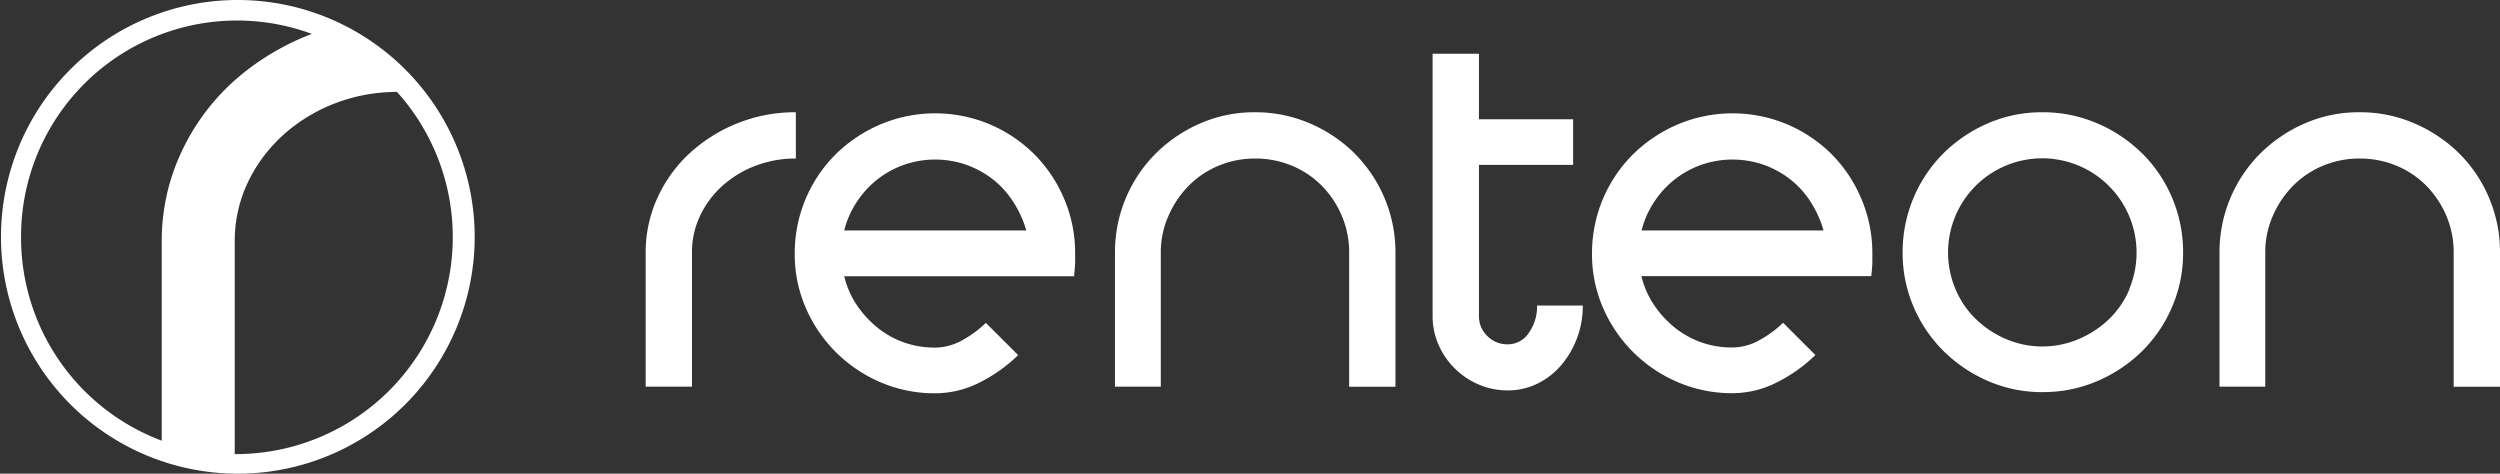
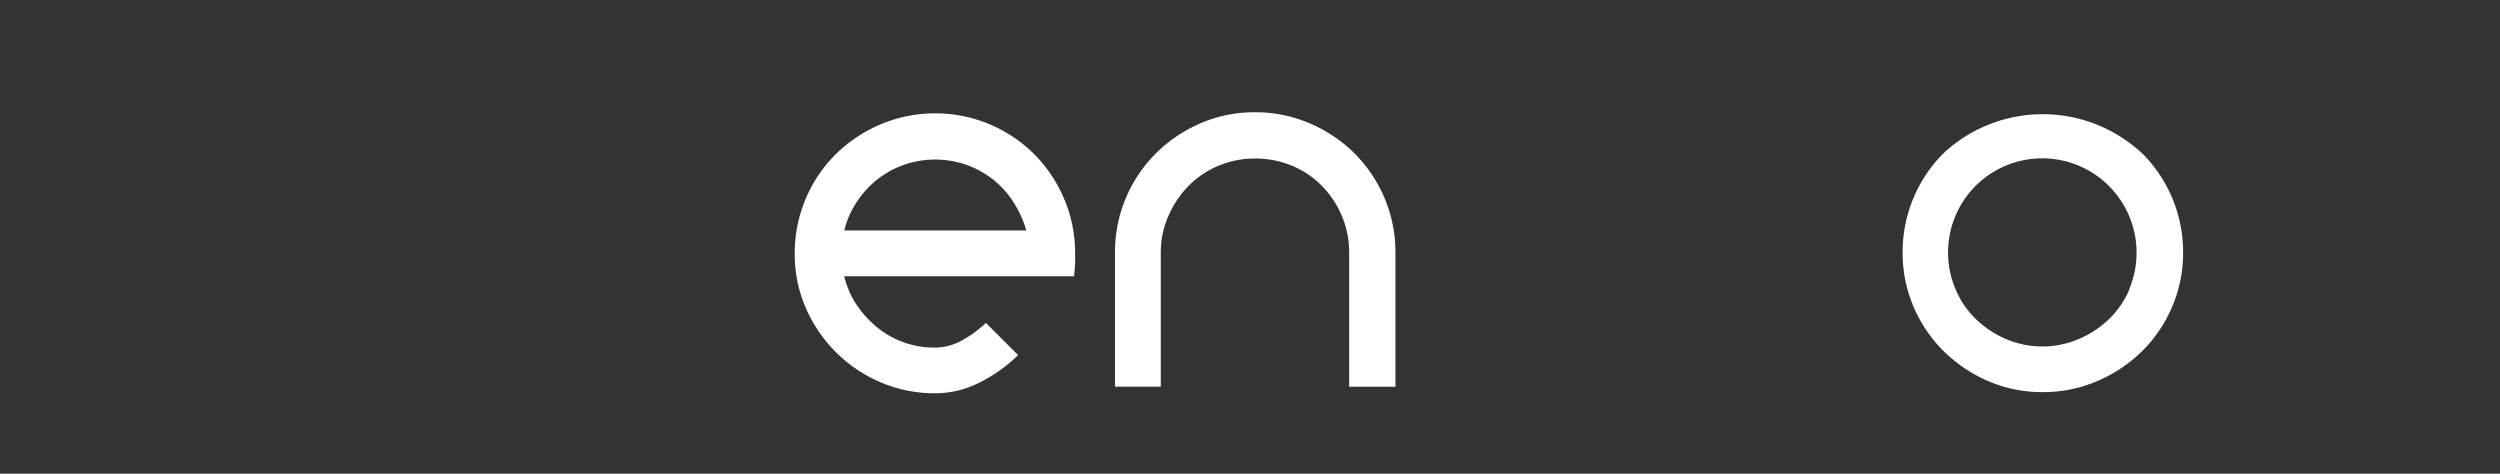
<svg xmlns="http://www.w3.org/2000/svg" id="Vector_Smart_Object" data-name="Vector Smart Object" width="95" height="18" viewBox="0 0 95 18">
  <rect x="0" y="0" width="95" height="18" fill="#333333" stroke="none" />
-   <path id="Path_194" data-name="Path 194" d="M30.242,4.266a5.857,5.857,0,0,0-2.219.418,5.95,5.95,0,0,0-1.81,1.133,5.25,5.25,0,0,0-1.227,1.694,4.928,4.928,0,0,0-.45,2.082v5.1h1.759v-5.1A3.225,3.225,0,0,1,26.6,8.206a3.577,3.577,0,0,1,.849-1.143A3.994,3.994,0,0,1,28.708,6.3a4.234,4.234,0,0,1,1.534-.276Z" fill="#fff" />
  <path id="Path_195" data-name="Path 195" d="M39.3,5.858a5.379,5.379,0,0,0-1.687-1.133,5.36,5.36,0,0,0-4.152,0,5.5,5.5,0,0,0-1.7,1.133A5.3,5.3,0,0,0,30.2,9.634,5.088,5.088,0,0,0,30.62,11.7a5.393,5.393,0,0,0,2.843,2.827,5.194,5.194,0,0,0,2.076.418,3.733,3.733,0,0,0,1.667-.4,5.829,5.829,0,0,0,1.483-1.051l-1.227-1.225a4.135,4.135,0,0,1-.941.684,2.109,2.109,0,0,1-.982.255,3.478,3.478,0,0,1-1.2-.2,3.436,3.436,0,0,1-1.012-.572,3.88,3.88,0,0,1-.777-.857,3.336,3.336,0,0,1-.47-1.082h8.734q.041-.387.041-.551V9.634a5.238,5.238,0,0,0-.419-2.082A5.33,5.33,0,0,0,39.3,5.858m-7.22,2.9a3.492,3.492,0,0,1,.47-1.072,3.543,3.543,0,0,1,1.79-1.419,3.608,3.608,0,0,1,2.393,0,3.587,3.587,0,0,1,1.013.561,3.44,3.44,0,0,1,.767.857A4.114,4.114,0,0,1,39,8.757Z" fill="#fff" />
  <path id="Path_196" data-name="Path 196" d="M51.463,5.817a5.5,5.5,0,0,0-1.7-1.133,5.2,5.2,0,0,0-2.076-.418,5.124,5.124,0,0,0-2.066.418,5.524,5.524,0,0,0-1.687,1.133,5.3,5.3,0,0,0-1.565,3.776v5.1H44.11v-5.1A3.415,3.415,0,0,1,44.4,8.205a3.784,3.784,0,0,1,.767-1.143A3.44,3.44,0,0,1,46.3,6.3a3.548,3.548,0,0,1,1.391-.276A3.6,3.6,0,0,1,49.1,6.3a3.447,3.447,0,0,1,1.135.765,3.643,3.643,0,0,1,.757,1.143,3.529,3.529,0,0,1,.276,1.388v5.1h1.759v-5.1a5.3,5.3,0,0,0-1.565-3.776" fill="#fff" />
-   <path id="Path_197" data-name="Path 197" d="M58.091,12.655a.949.949,0,0,1-.788.429,1.069,1.069,0,0,1-.787-.316A1.04,1.04,0,0,1,56.2,12V6.266h3.579V4.531H56.2V2.041H54.439V12a2.7,2.7,0,0,0,.225,1.1,2.9,2.9,0,0,0,1.524,1.51,2.79,2.79,0,0,0,1.115.225,2.506,2.506,0,0,0,1.115-.255,2.8,2.8,0,0,0,.9-.694,3.467,3.467,0,0,0,.828-2.276H58.408a1.7,1.7,0,0,1-.317,1.041" fill="#fff" />
-   <path id="Path_198" data-name="Path 198" d="M69.6,5.858a5.378,5.378,0,0,0-1.687-1.133,5.36,5.36,0,0,0-4.152,0,5.494,5.494,0,0,0-1.7,1.133,5.3,5.3,0,0,0-1.565,3.776,5.089,5.089,0,0,0,.419,2.062,5.393,5.393,0,0,0,2.843,2.827,5.2,5.2,0,0,0,2.076.418,3.733,3.733,0,0,0,1.667-.4,5.826,5.826,0,0,0,1.483-1.051l-1.227-1.225a4.136,4.136,0,0,1-.941.684,2.11,2.11,0,0,1-.982.255,3.477,3.477,0,0,1-1.2-.2,3.438,3.438,0,0,1-1.013-.572,3.88,3.88,0,0,1-.777-.857,3.337,3.337,0,0,1-.47-1.082h8.734q.041-.387.041-.551V9.634a5.239,5.239,0,0,0-.419-2.082A5.329,5.329,0,0,0,69.6,5.858m-7.22,2.9a3.493,3.493,0,0,1,.47-1.072,3.543,3.543,0,0,1,1.79-1.419,3.608,3.608,0,0,1,2.393,0,3.587,3.587,0,0,1,1.013.561,3.438,3.438,0,0,1,.767.857,4.112,4.112,0,0,1,.481,1.072Z" fill="#fff" />
-   <path id="Path_199" data-name="Path 199" d="M81.388,5.817a5.493,5.493,0,0,0-1.7-1.133,5.2,5.2,0,0,0-2.076-.418,5.126,5.126,0,0,0-2.066.418A5.532,5.532,0,0,0,73.86,5.817,5.3,5.3,0,0,0,72.3,9.593a5.166,5.166,0,0,0,.419,2.072,5.272,5.272,0,0,0,1.145,1.684,5.519,5.519,0,0,0,1.688,1.133,5.123,5.123,0,0,0,2.066.418,5.2,5.2,0,0,0,2.076-.418,5.48,5.48,0,0,0,1.7-1.133,5.26,5.26,0,0,0,1.145-1.684,5.166,5.166,0,0,0,.419-2.072,5.3,5.3,0,0,0-1.565-3.776m-.47,5.164a3.427,3.427,0,0,1-.767,1.133A3.8,3.8,0,0,1,79,12.88a3.527,3.527,0,0,1-2.782,0,3.787,3.787,0,0,1-1.145-.765,3.427,3.427,0,0,1-.767-1.133,3.583,3.583,0,0,1,.767-3.919,3.585,3.585,0,0,1,5.84,3.919" fill="#fff" />
-   <path id="Path_200" data-name="Path 200" d="M94.581,7.511a5.247,5.247,0,0,0-1.145-1.694,5.5,5.5,0,0,0-1.7-1.133,5.2,5.2,0,0,0-2.076-.419,5.121,5.121,0,0,0-2.066.419,5.523,5.523,0,0,0-1.688,1.133,5.3,5.3,0,0,0-1.565,3.776v5.1h1.739v-5.1a3.42,3.42,0,0,1,.286-1.388,3.777,3.777,0,0,1,.767-1.143A3.443,3.443,0,0,1,88.27,6.3a3.549,3.549,0,0,1,1.391-.276,3.6,3.6,0,0,1,1.411.276,3.443,3.443,0,0,1,1.135.765,3.649,3.649,0,0,1,.757,1.143,3.533,3.533,0,0,1,.276,1.388v5.1H95v-5.1a5.241,5.241,0,0,0-.419-2.082" fill="#fff" />
-   <path id="Path_201" data-name="Path 201" d="M9.019,0a9,9,0,1,0,9.019,9A9.009,9.009,0,0,0,9.019,0M.8,9.018a8.207,8.207,0,0,1,11.05-7.73l-.031.012-.16.063a9.73,9.73,0,0,0-1.784.95c-.081.055-.161.111-.241.169a9.01,9.01,0,0,0-.837.682c-.082.076-.161.153-.24.232a8.36,8.36,0,0,0-1.7,2.462,7.824,7.824,0,0,0-.433,1.2c-.014.052-.028.1-.041.157l-.012.047a8.043,8.043,0,0,0-.225,1.91v7.574A8.239,8.239,0,0,1,.8,9.018M9,17.256h-.08V9.167a5.152,5.152,0,0,1,.485-2.207,5.661,5.661,0,0,1,1.007-1.486c.107-.114.217-.225.334-.331a6.3,6.3,0,0,1,1.988-1.217,6.476,6.476,0,0,1,1.769-.407c.191-.017.385-.027.581-.029A8.245,8.245,0,0,1,9,17.256" fill="#fff" />
+   <path id="Path_199" data-name="Path 199" d="M81.388,5.817A5.532,5.532,0,0,0,73.86,5.817,5.3,5.3,0,0,0,72.3,9.593a5.166,5.166,0,0,0,.419,2.072,5.272,5.272,0,0,0,1.145,1.684,5.519,5.519,0,0,0,1.688,1.133,5.123,5.123,0,0,0,2.066.418,5.2,5.2,0,0,0,2.076-.418,5.48,5.48,0,0,0,1.7-1.133,5.26,5.26,0,0,0,1.145-1.684,5.166,5.166,0,0,0,.419-2.072,5.3,5.3,0,0,0-1.565-3.776m-.47,5.164a3.427,3.427,0,0,1-.767,1.133A3.8,3.8,0,0,1,79,12.88a3.527,3.527,0,0,1-2.782,0,3.787,3.787,0,0,1-1.145-.765,3.427,3.427,0,0,1-.767-1.133,3.583,3.583,0,0,1,.767-3.919,3.585,3.585,0,0,1,5.84,3.919" fill="#fff" />
</svg>